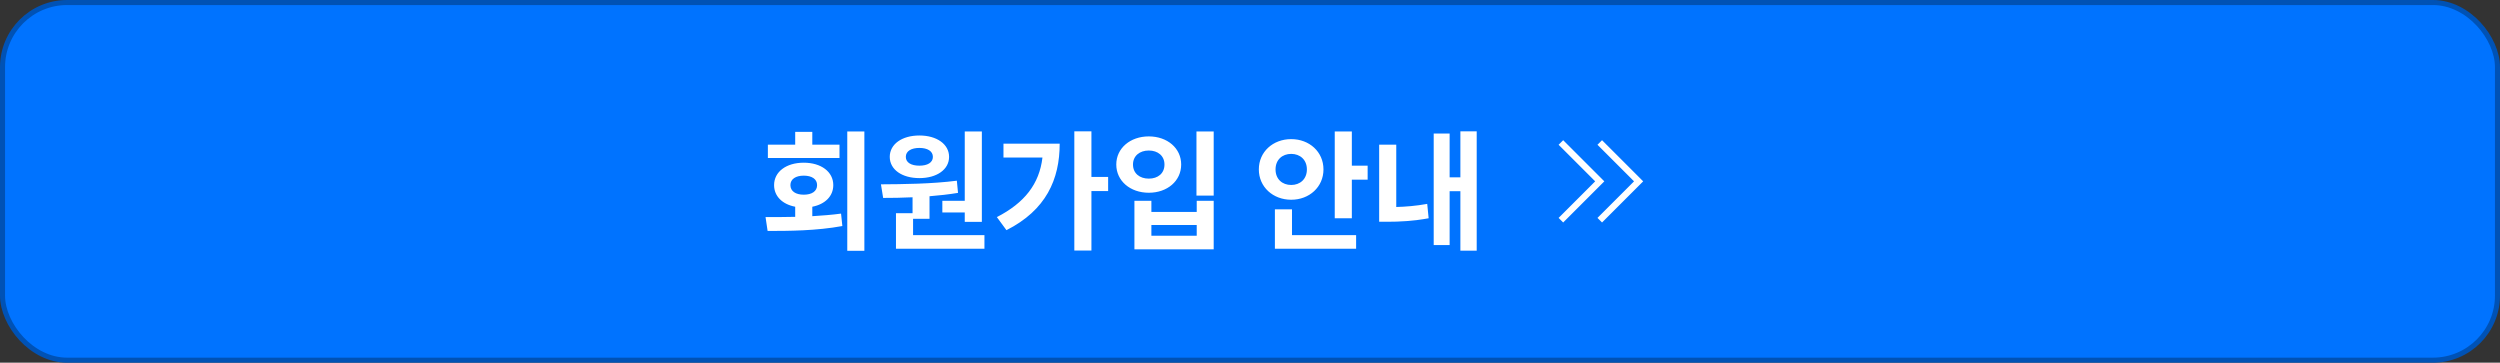
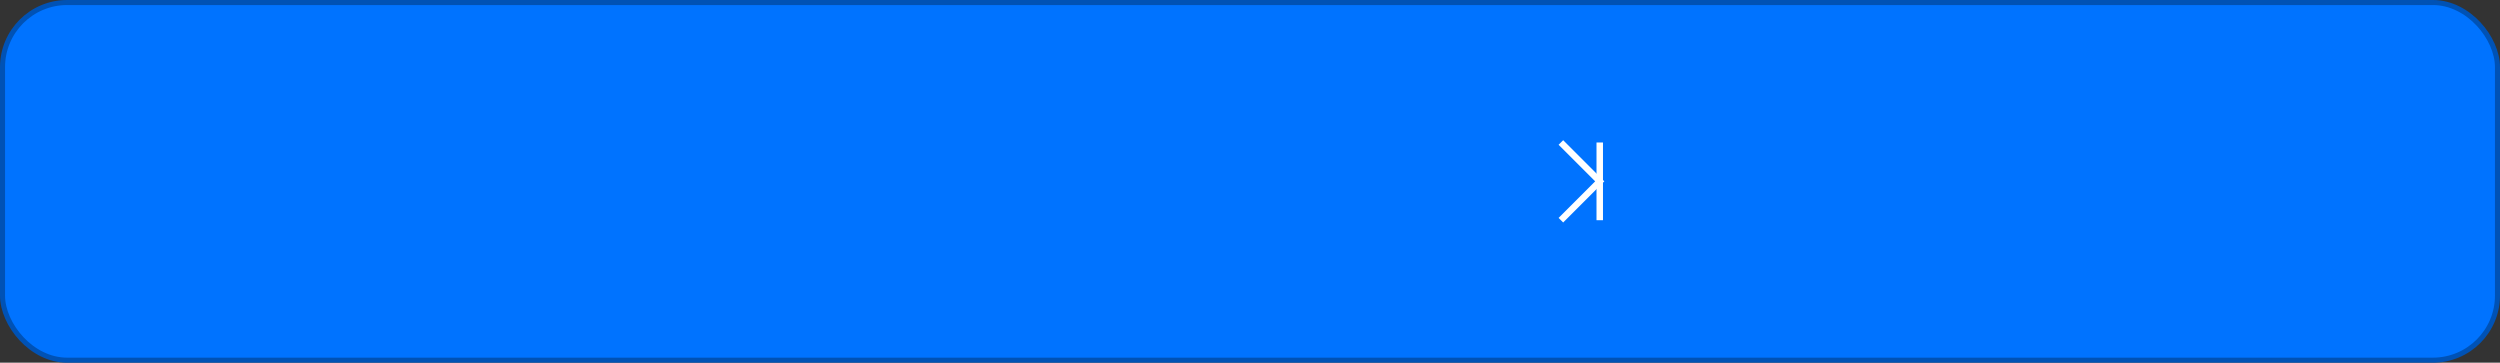
<svg xmlns="http://www.w3.org/2000/svg" width="386" height="56" viewBox="0 0 386 56" fill="none">
  <rect x="0" y="0" width="386" height="56" fill="#333333" stroke="none" />
  <rect x="0.389" y="0.389" width="385.222" height="55.222" rx="9.981" fill="#0073FF" stroke="#0052B5" stroke-width="0.778" />
-   <path d="M129.619 22.34V24.4H118.559V22.34H122.779V20.36H125.419V22.34H129.619ZM122.039 28.58C122.039 29.54 122.879 30.06 124.099 30.06C125.339 30.06 126.159 29.54 126.159 28.58C126.159 27.64 125.339 27.12 124.099 27.12C122.879 27.12 122.039 27.64 122.039 28.58ZM125.419 31.92V33.38C126.919 33.28 128.419 33.18 129.859 32.98L130.059 34.9C126.039 35.64 121.779 35.66 118.519 35.66L118.199 33.52C119.579 33.52 121.139 33.52 122.779 33.48V31.92C120.799 31.54 119.519 30.3 119.519 28.58C119.519 26.52 121.399 25.12 124.099 25.12C126.779 25.12 128.659 26.52 128.659 28.58C128.659 30.3 127.379 31.54 125.419 31.92ZM130.819 20.3H133.459V38.72H130.819V20.3ZM145.498 31H148.958V20.3H151.598V34.26H148.958V32.8H145.498V31ZM141.958 22.84C140.718 22.84 139.858 23.32 139.858 24.22C139.858 25.12 140.718 25.58 141.958 25.58C143.178 25.58 144.038 25.12 144.038 24.22C144.038 23.32 143.178 22.84 141.958 22.84ZM141.958 27.5C139.258 27.5 137.378 26.18 137.378 24.22C137.378 22.26 139.258 20.92 141.958 20.92C144.638 20.92 146.538 22.26 146.538 24.22C146.538 26.18 144.638 27.5 141.958 27.5ZM140.978 36.3H151.998V38.4H138.338V32.92H140.898V30.46C139.278 30.54 137.738 30.56 136.358 30.56L136.018 28.46C139.378 28.44 143.858 28.4 147.738 27.9L147.918 29.78C146.478 30.02 144.998 30.18 143.518 30.3V33.78H140.978V36.3ZM154.936 22.18H163.616C163.616 27.7 161.516 32.44 155.396 35.54L153.916 33.52C158.196 31.32 160.476 28.4 160.956 24.32H154.936V22.18ZM171.096 27.32V29.5H168.516V38.68H165.876V20.28H168.516V27.32H171.096ZM184.734 20.3H187.394V30.2H184.734V20.3ZM175.154 31H177.774V32.72H184.774V31H187.394V38.5H175.154V31ZM177.774 34.74V36.4H184.774V34.74H177.774ZM177.374 21.06C180.234 21.06 182.374 22.88 182.374 25.4C182.374 27.94 180.234 29.76 177.374 29.76C174.514 29.76 172.354 27.94 172.354 25.4C172.354 22.88 174.514 21.06 177.374 21.06ZM177.374 23.24C175.974 23.24 174.934 24.06 174.934 25.4C174.934 26.78 175.974 27.58 177.374 27.58C178.774 27.58 179.794 26.78 179.794 25.4C179.794 24.06 178.774 23.24 177.374 23.24ZM196.944 26.16C196.944 27.66 197.984 28.56 199.364 28.56C200.724 28.56 201.784 27.66 201.784 26.16C201.784 24.66 200.724 23.76 199.364 23.76C197.984 23.76 196.944 24.66 196.944 26.16ZM204.344 26.16C204.344 28.86 202.164 30.84 199.364 30.84C196.544 30.84 194.364 28.86 194.364 26.16C194.364 23.44 196.544 21.48 199.364 21.48C202.164 21.48 204.344 23.44 204.344 26.16ZM199.484 32.32V36.3H209.384V38.4H196.844V32.32H199.484ZM208.724 25.58H211.164V27.74H208.724V33.7H206.084V20.3H208.724V25.58ZM215.583 22.34V31.96C217.023 31.92 218.603 31.8 220.363 31.48L220.583 33.7C218.183 34.14 216.063 34.24 214.223 34.24H212.943V22.34H215.583ZM225.483 20.28H228.003V38.7H225.483V29.52H223.823V37.84H221.363V20.62H223.823V27.38H225.483V20.28Z" fill="white" />
-   <path d="M247 34L253 28L247 22" stroke="white" />
+   <path d="M247 34L247 22" stroke="white" />
  <path d="M241 34L247 28L241 22" stroke="white" />
</svg>